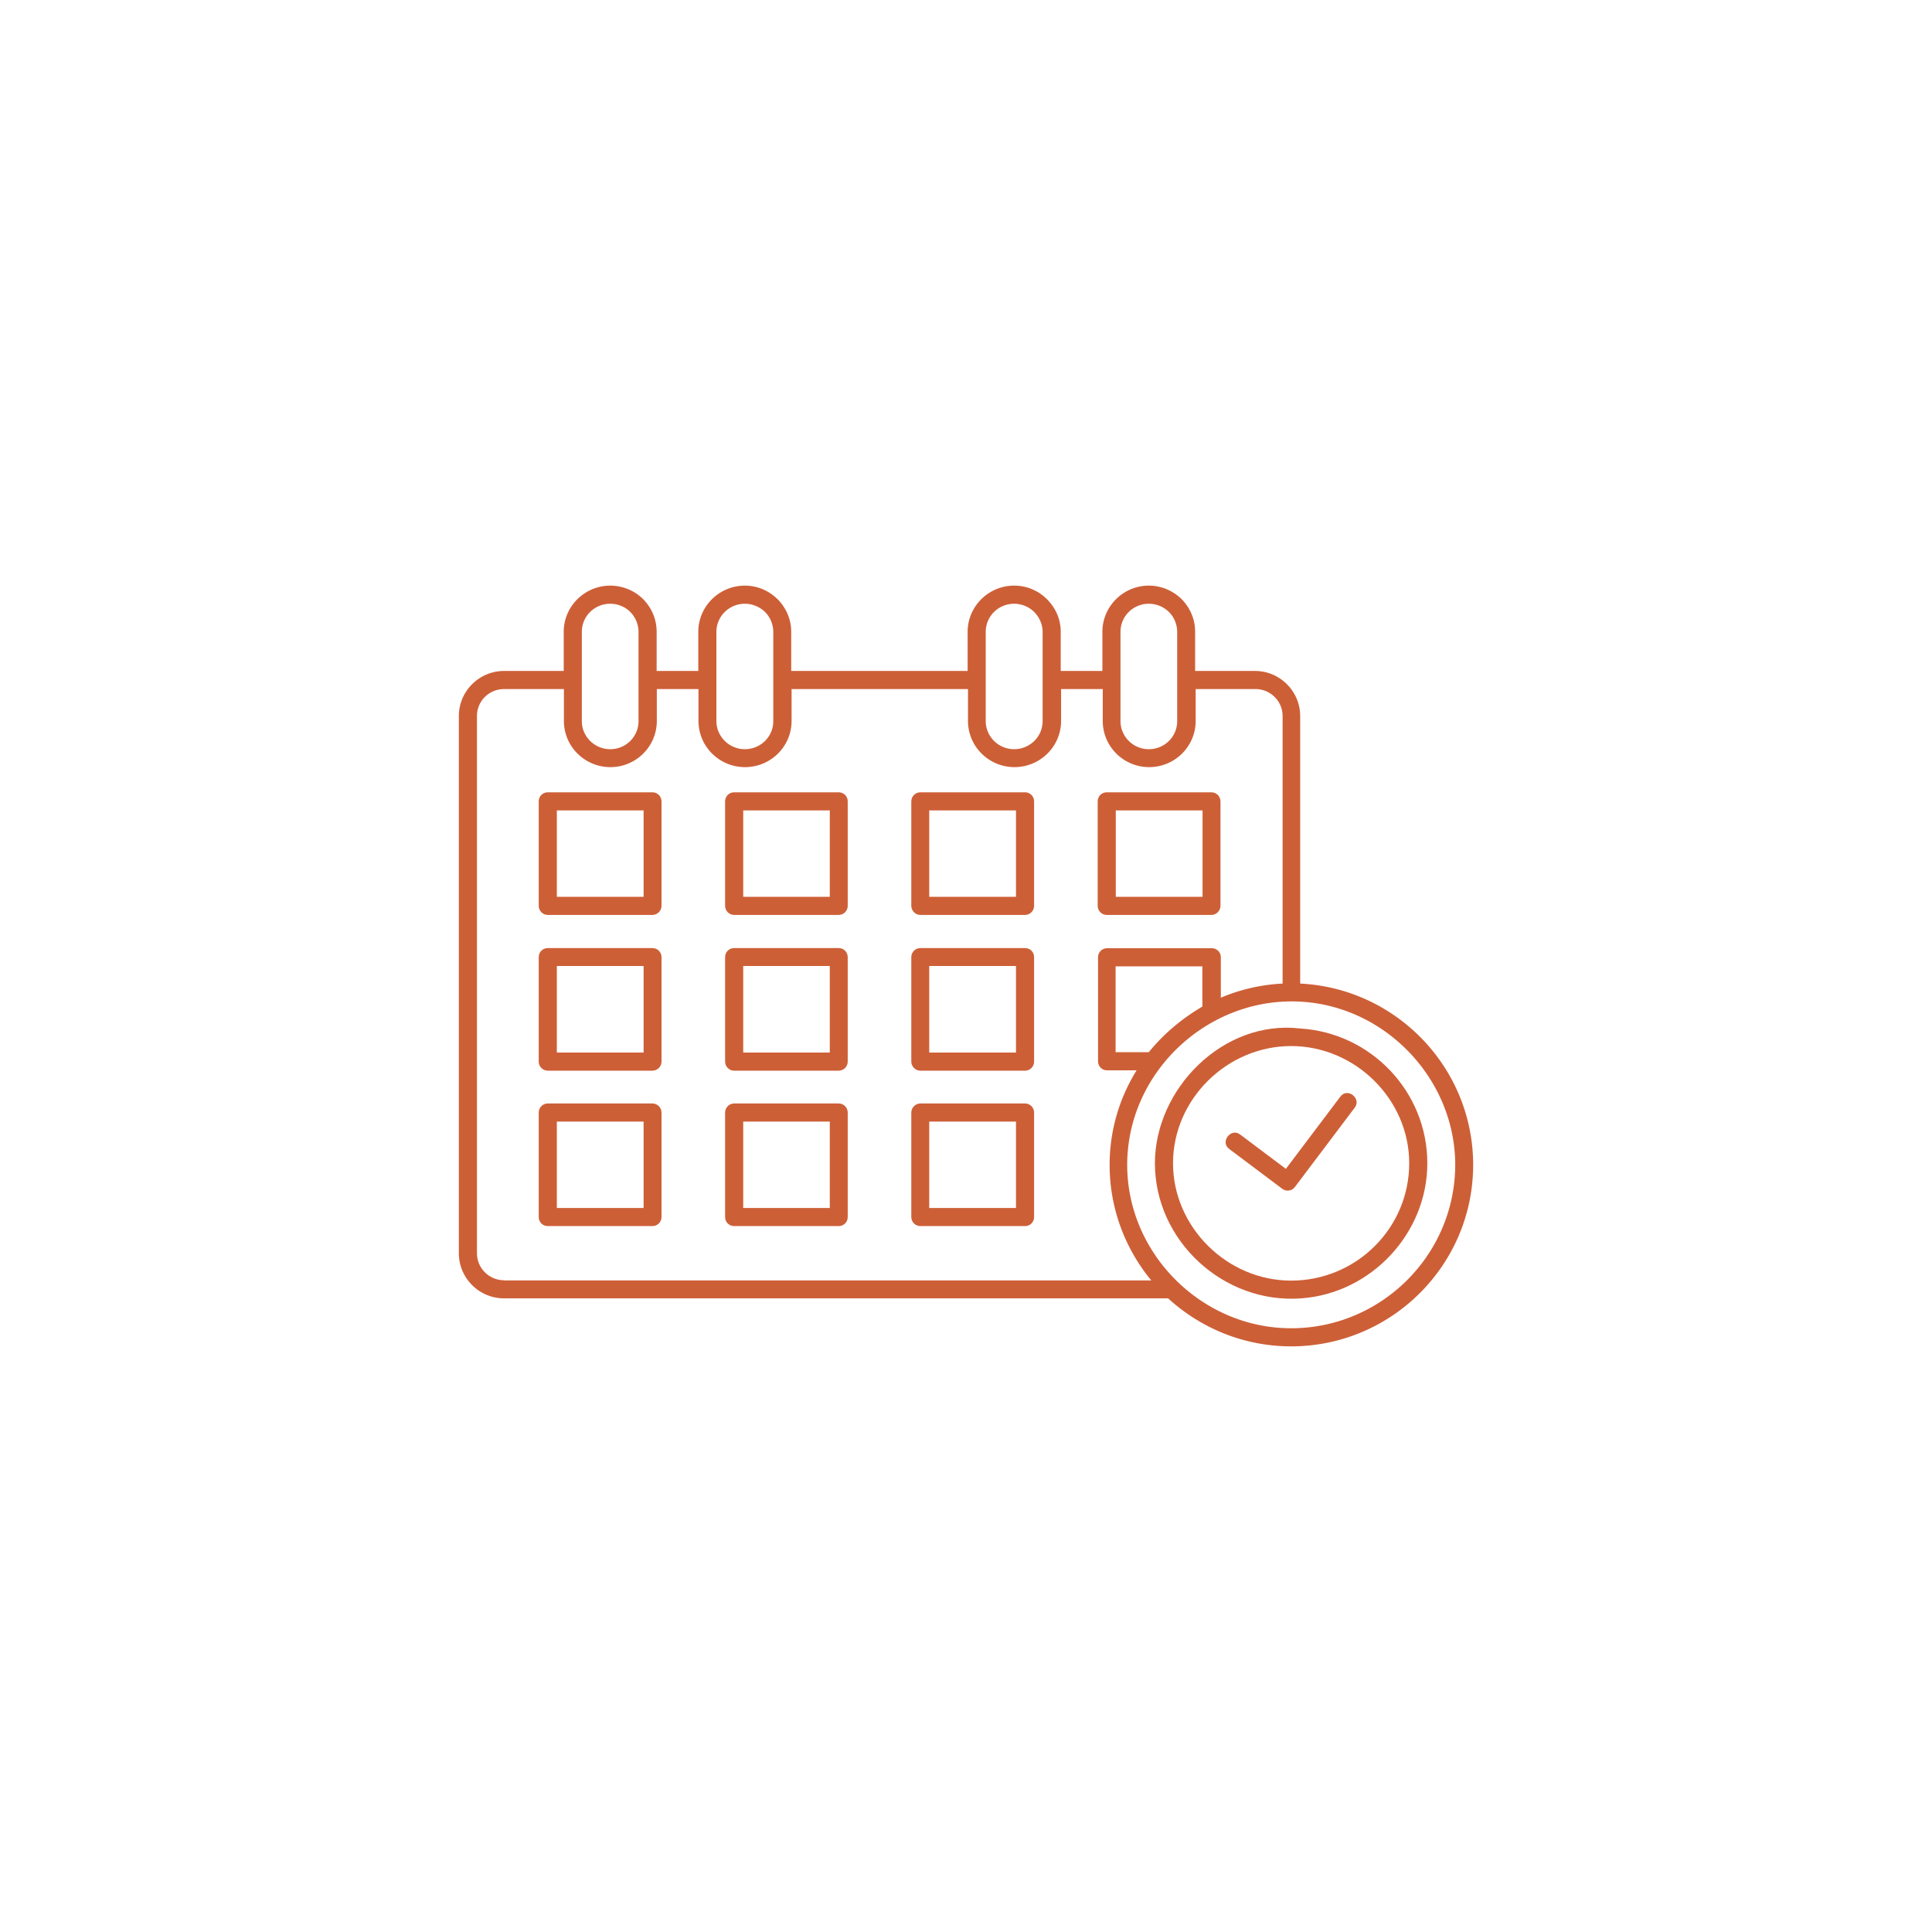
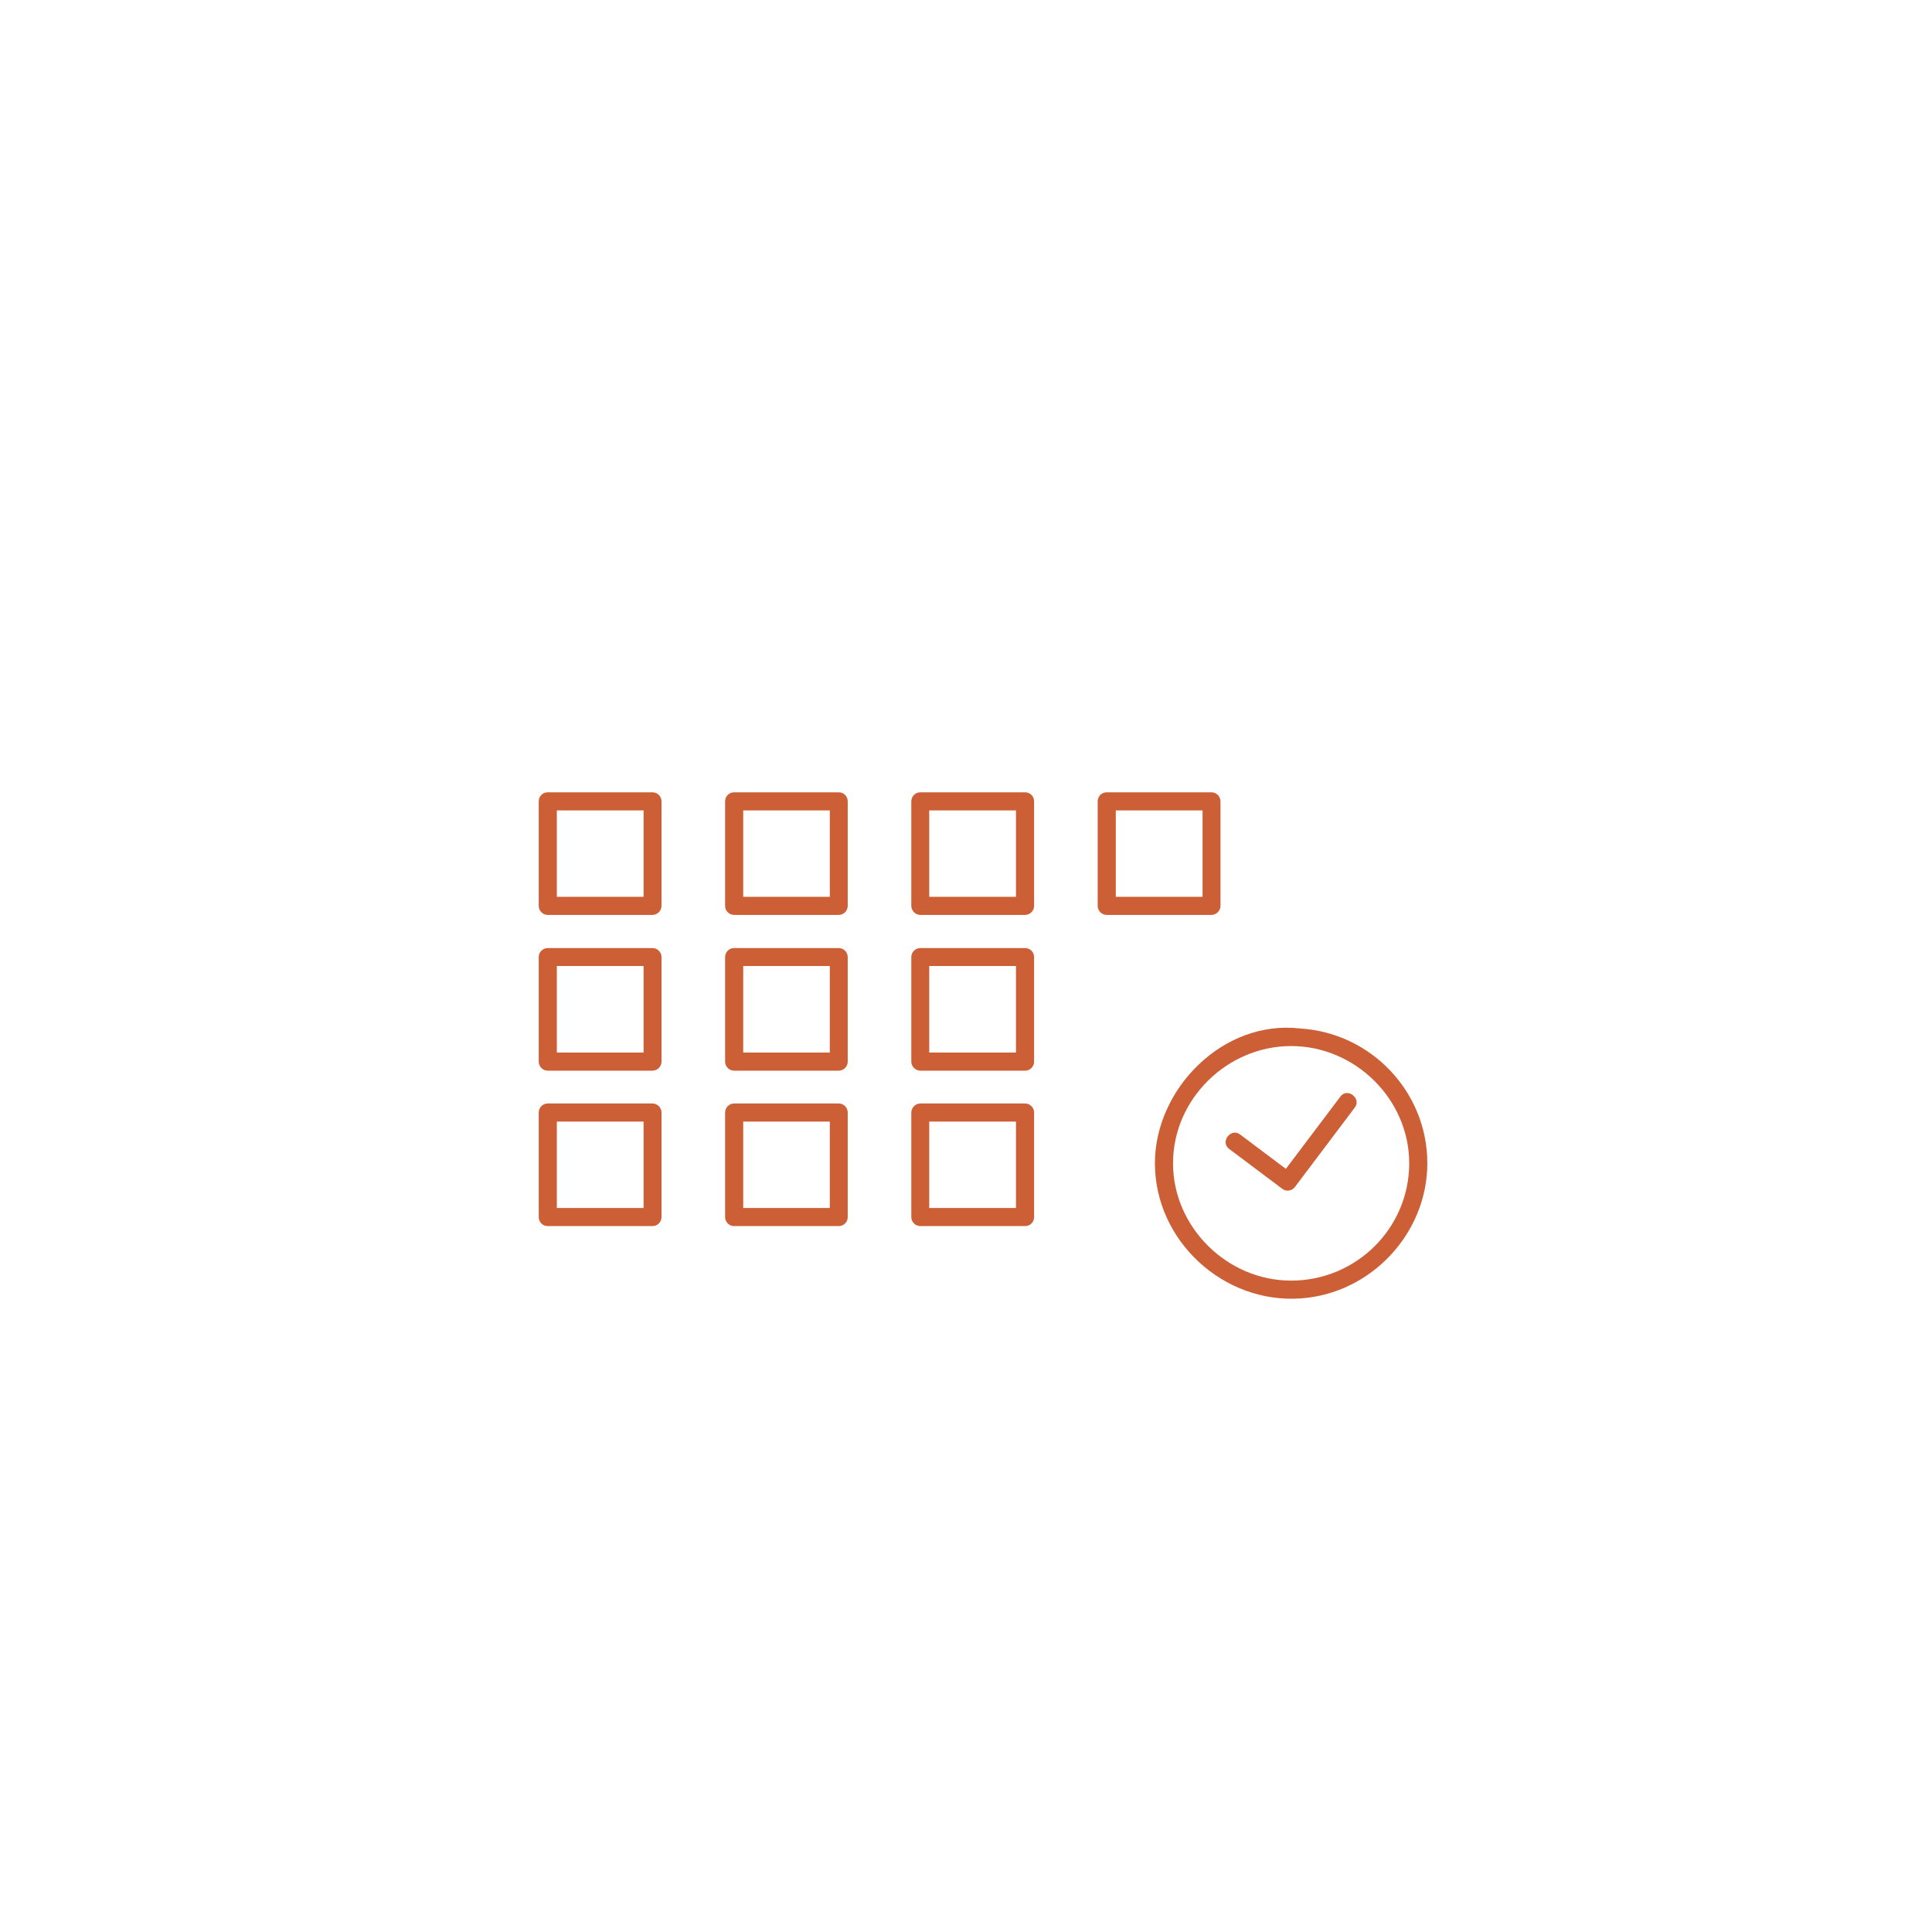
<svg xmlns="http://www.w3.org/2000/svg" width="512" height="512" x="0" y="0" viewBox="0 0 64 64" style="enable-background:new 0 0 512 512" xml:space="preserve">
  <g transform="matrix(0.6,0,0,0.6,12.8,12.8)">
-     <path d="M50.45 32.97V18.2c0-1.37-1.12-2.49-2.5-2.49h-3.3v-2.16c0-.68-.26-1.31-.75-1.81-.5-.48-1.13-.74-1.81-.74-1.41 0-2.56 1.15-2.56 2.55v2.16h-2.3v-2.16c0-.68-.27-1.31-.76-1.8a2.54 2.54 0 0 0-1.81-.75c-1.42 0-2.57 1.15-2.57 2.55v2.16h-9.74v-2.16c0-.68-.27-1.31-.75-1.8-.49-.48-1.12-.75-1.81-.75-1.42 0-2.57 1.15-2.57 2.55v2.16h-2.3v-2.16c0-.68-.26-1.31-.75-1.81-.49-.48-1.14-.74-1.81-.74-1.42 0-2.57 1.15-2.57 2.55v2.16H6.5c-1.38 0-2.5 1.12-2.5 2.49v29.66c0 1.37 1.12 2.49 2.5 2.49h36.66c1.79 1.64 4.18 2.65 6.79 2.65C55.49 53 60 48.51 60 42.98c0-5.36-4.24-9.75-9.55-10.01zm-9.92-19.42c0-.86.7-1.55 1.56-1.55.42 0 .81.16 1.11.45.3.3.46.7.46 1.11v4.92c0 .86-.7 1.55-1.57 1.55-.86 0-1.56-.7-1.56-1.55zm-7.44 0c0-.86.7-1.55 1.57-1.55.41 0 .82.17 1.1.45.3.3.47.7.47 1.11v4.92c0 .86-.71 1.55-1.57 1.55-.87 0-1.57-.7-1.57-1.55zm-14.87 0c0-.86.71-1.55 1.57-1.55.42 0 .82.17 1.11.45.3.3.46.7.46 1.11v4.92c0 .86-.7 1.55-1.57 1.55-.86 0-1.57-.7-1.57-1.55zm-7.43 0c0-.86.7-1.55 1.57-1.55.41 0 .81.16 1.1.45.3.3.46.7.46 1.11v4.92c0 .86-.7 1.55-1.56 1.55-.87 0-1.57-.7-1.57-1.55zM6.5 49.35c-.83 0-1.5-.67-1.5-1.49V18.2c0-.83.67-1.49 1.5-1.49h3.3v1.76c0 1.41 1.15 2.55 2.57 2.55 1.41 0 2.56-1.14 2.56-2.55v-1.76h2.3v1.76c0 1.41 1.15 2.55 2.57 2.55s2.57-1.14 2.57-2.55v-1.76h9.74v1.76c0 1.41 1.15 2.55 2.57 2.55 1.41 0 2.57-1.14 2.57-2.55v-1.76h2.3v1.76c0 1.41 1.15 2.55 2.56 2.55 1.42 0 2.57-1.14 2.57-2.55v-1.76h3.3c.83 0 1.5.67 1.5 1.49v14.77c-1.2.06-2.35.33-3.41.78v-2.23c0-.28-.22-.5-.5-.5h-5.78c-.28 0-.5.22-.5.5v5.74c0 .28.22.5.5.5h1.63a9.849 9.849 0 0 0-1.49 5.23c0 2.41.87 4.64 2.3 6.37H6.5zm35.59-12.59h-1.83v-4.74h4.79v2.22c-1.15.68-2.12 1.49-2.96 2.52zM49.95 52c-4.93 0-9.05-4.11-9.05-9.02 0-5.27 4.71-9.51 9.97-8.98 4.55.46 8.14 4.42 8.14 8.98C59 47.95 54.93 52 49.95 52z" fill="#cd5f37" opacity="1" data-original="#000000" />
    <path d="M50.45 35.45c-4.25-.5-8.02 3.33-8.02 7.44 0 4.29 3.8 7.78 8.08 7.46 3.86-.28 6.96-3.59 6.96-7.46 0-3.94-3.1-7.2-7.02-7.44zm-.5 13.92c-3.54 0-6.52-2.96-6.52-6.48 0-3.54 2.99-6.47 6.52-6.47 3.54 0 6.52 2.94 6.52 6.47 0 3.58-2.92 6.48-6.52 6.48z" fill="#cd5f37" opacity="1" data-original="#000000" />
    <path d="m52.67 39.21-3.01 3.99-2.53-1.9c-.5-.38-1.12.41-.6.8l2.93 2.2c.22.17.54.12.7-.1l3.31-4.39c.37-.5-.41-1.12-.8-.6zM14.69 22.41H8.91c-.28 0-.5.22-.5.5v5.77c0 .27.22.5.5.5h5.78c.27 0 .5-.23.5-.5v-5.77c0-.28-.23-.5-.5-.5zm-.5 5.77H9.41v-4.77h4.79v4.77zM14.69 31.01H8.91c-.28 0-.5.22-.5.5v5.77c0 .27.22.5.5.5h5.78c.27 0 .5-.23.5-.5v-5.77c0-.28-.23-.5-.5-.5zm-.5 5.77H9.41V32h4.79v4.78zM14.69 39.59H8.91c-.28 0-.5.23-.5.5v5.77c0 .28.22.5.5.5h5.78c.27 0 .5-.22.5-.5v-5.77c0-.27-.23-.5-.5-.5zm-.5 5.77H9.41v-4.77h4.79v4.77zM24.97 22.41H19.2c-.28 0-.5.22-.5.5v5.77c0 .27.22.5.5.5h5.77c.28 0 .5-.23.5-.5v-5.77c0-.28-.22-.5-.5-.5zm-.5 5.77H19.7v-4.77h4.78v4.77zM24.97 31.01H19.2c-.28 0-.5.22-.5.5v5.77c0 .27.22.5.5.5h5.77c.28 0 .5-.23.5-.5v-5.77c0-.28-.22-.5-.5-.5zm-.5 5.77H19.7V32h4.78v4.78zM24.97 39.59H19.2c-.28 0-.5.23-.5.5v5.77c0 .28.22.5.5.5h5.77c.28 0 .5-.22.5-.5v-5.77c0-.27-.22-.5-.5-.5zm-.5 5.77H19.7v-4.77h4.78v4.77zM35.26 22.41h-5.78c-.27 0-.5.22-.5.5v5.77c0 .27.23.5.5.5h5.78c.28 0 .5-.23.5-.5v-5.77c0-.28-.22-.5-.5-.5zm-.5 5.77h-4.79v-4.77h4.79zM35.26 31.01h-5.78c-.27 0-.5.22-.5.5v5.77c0 .27.23.5.5.5h5.78c.28 0 .5-.23.5-.5v-5.77c0-.28-.22-.5-.5-.5zm-.5 5.77h-4.79V32h4.79zM35.26 39.59h-5.78c-.27 0-.5.23-.5.5v5.77c0 .28.23.5.5.5h5.78c.28 0 .5-.22.5-.5v-5.77c0-.27-.22-.5-.5-.5zm-.5 5.77h-4.79v-4.77h4.79zM39.77 29.18h5.78c.27 0 .5-.23.5-.5v-5.77c0-.28-.23-.5-.5-.5h-5.78c-.28 0-.5.22-.5.5v5.77c0 .27.22.5.5.5zm.5-5.77h4.79v4.77h-4.79z" fill="#cd5f37" opacity="1" data-original="#000000" />
  </g>
</svg>